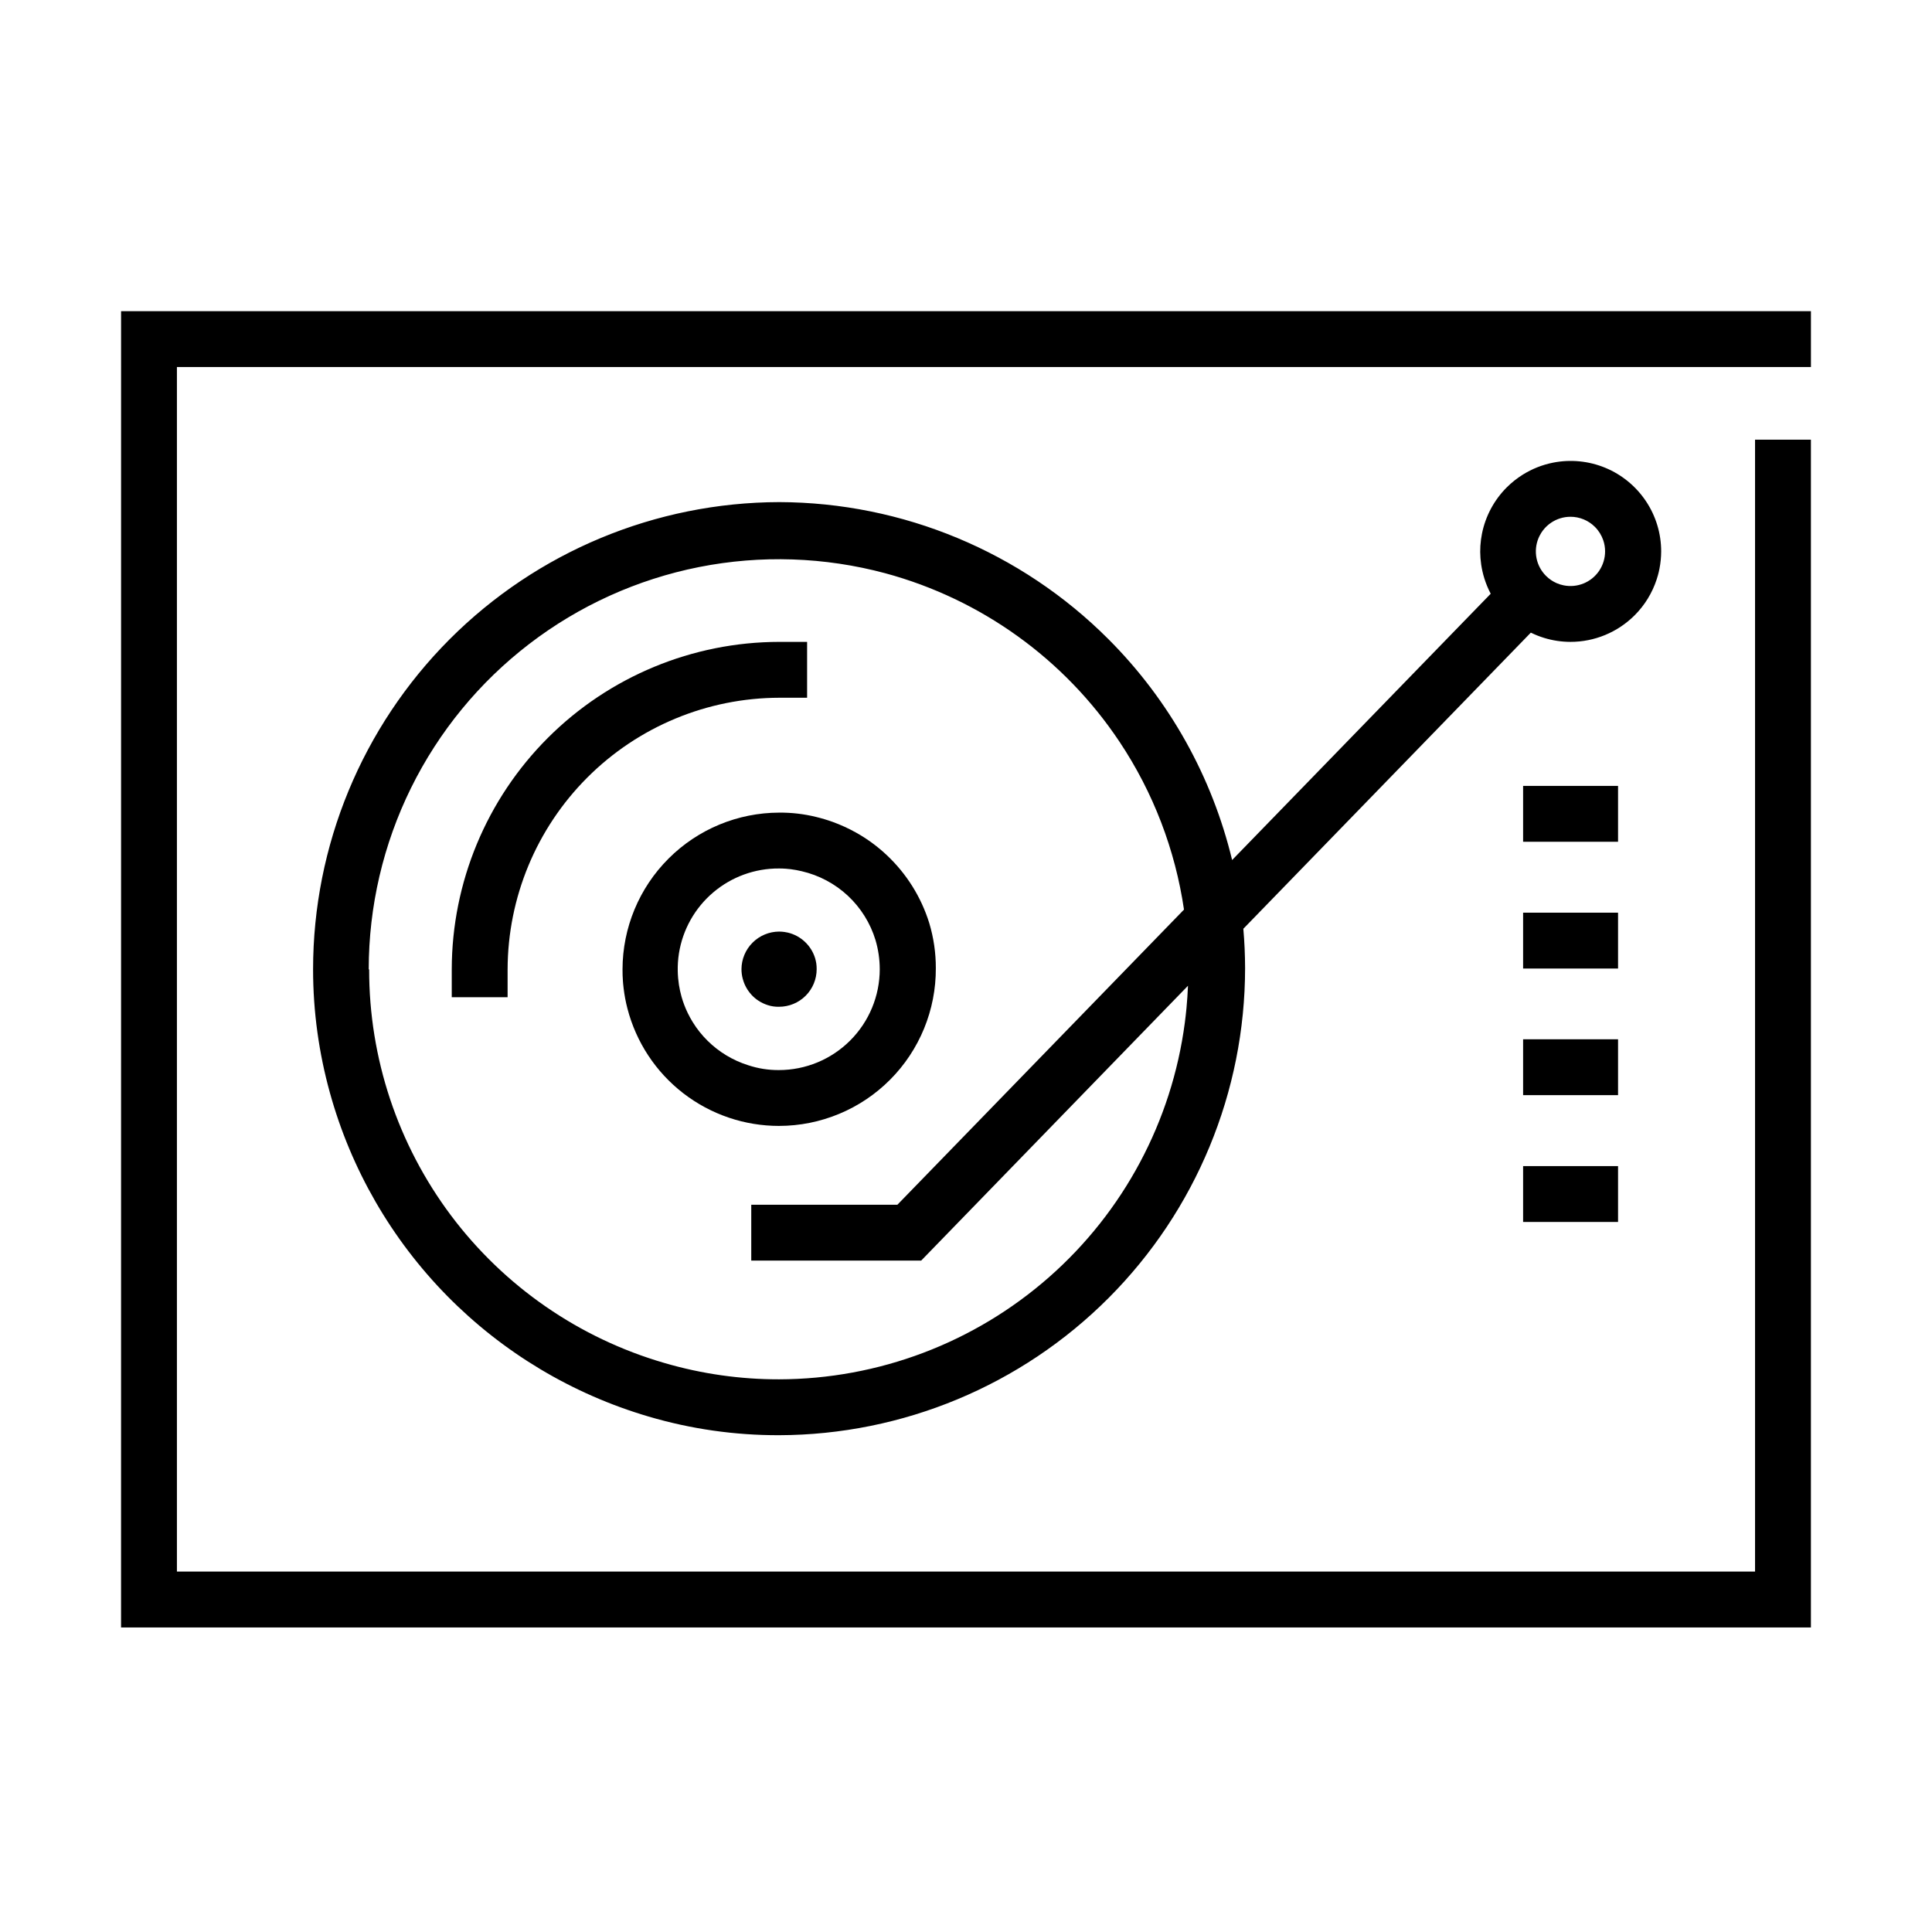
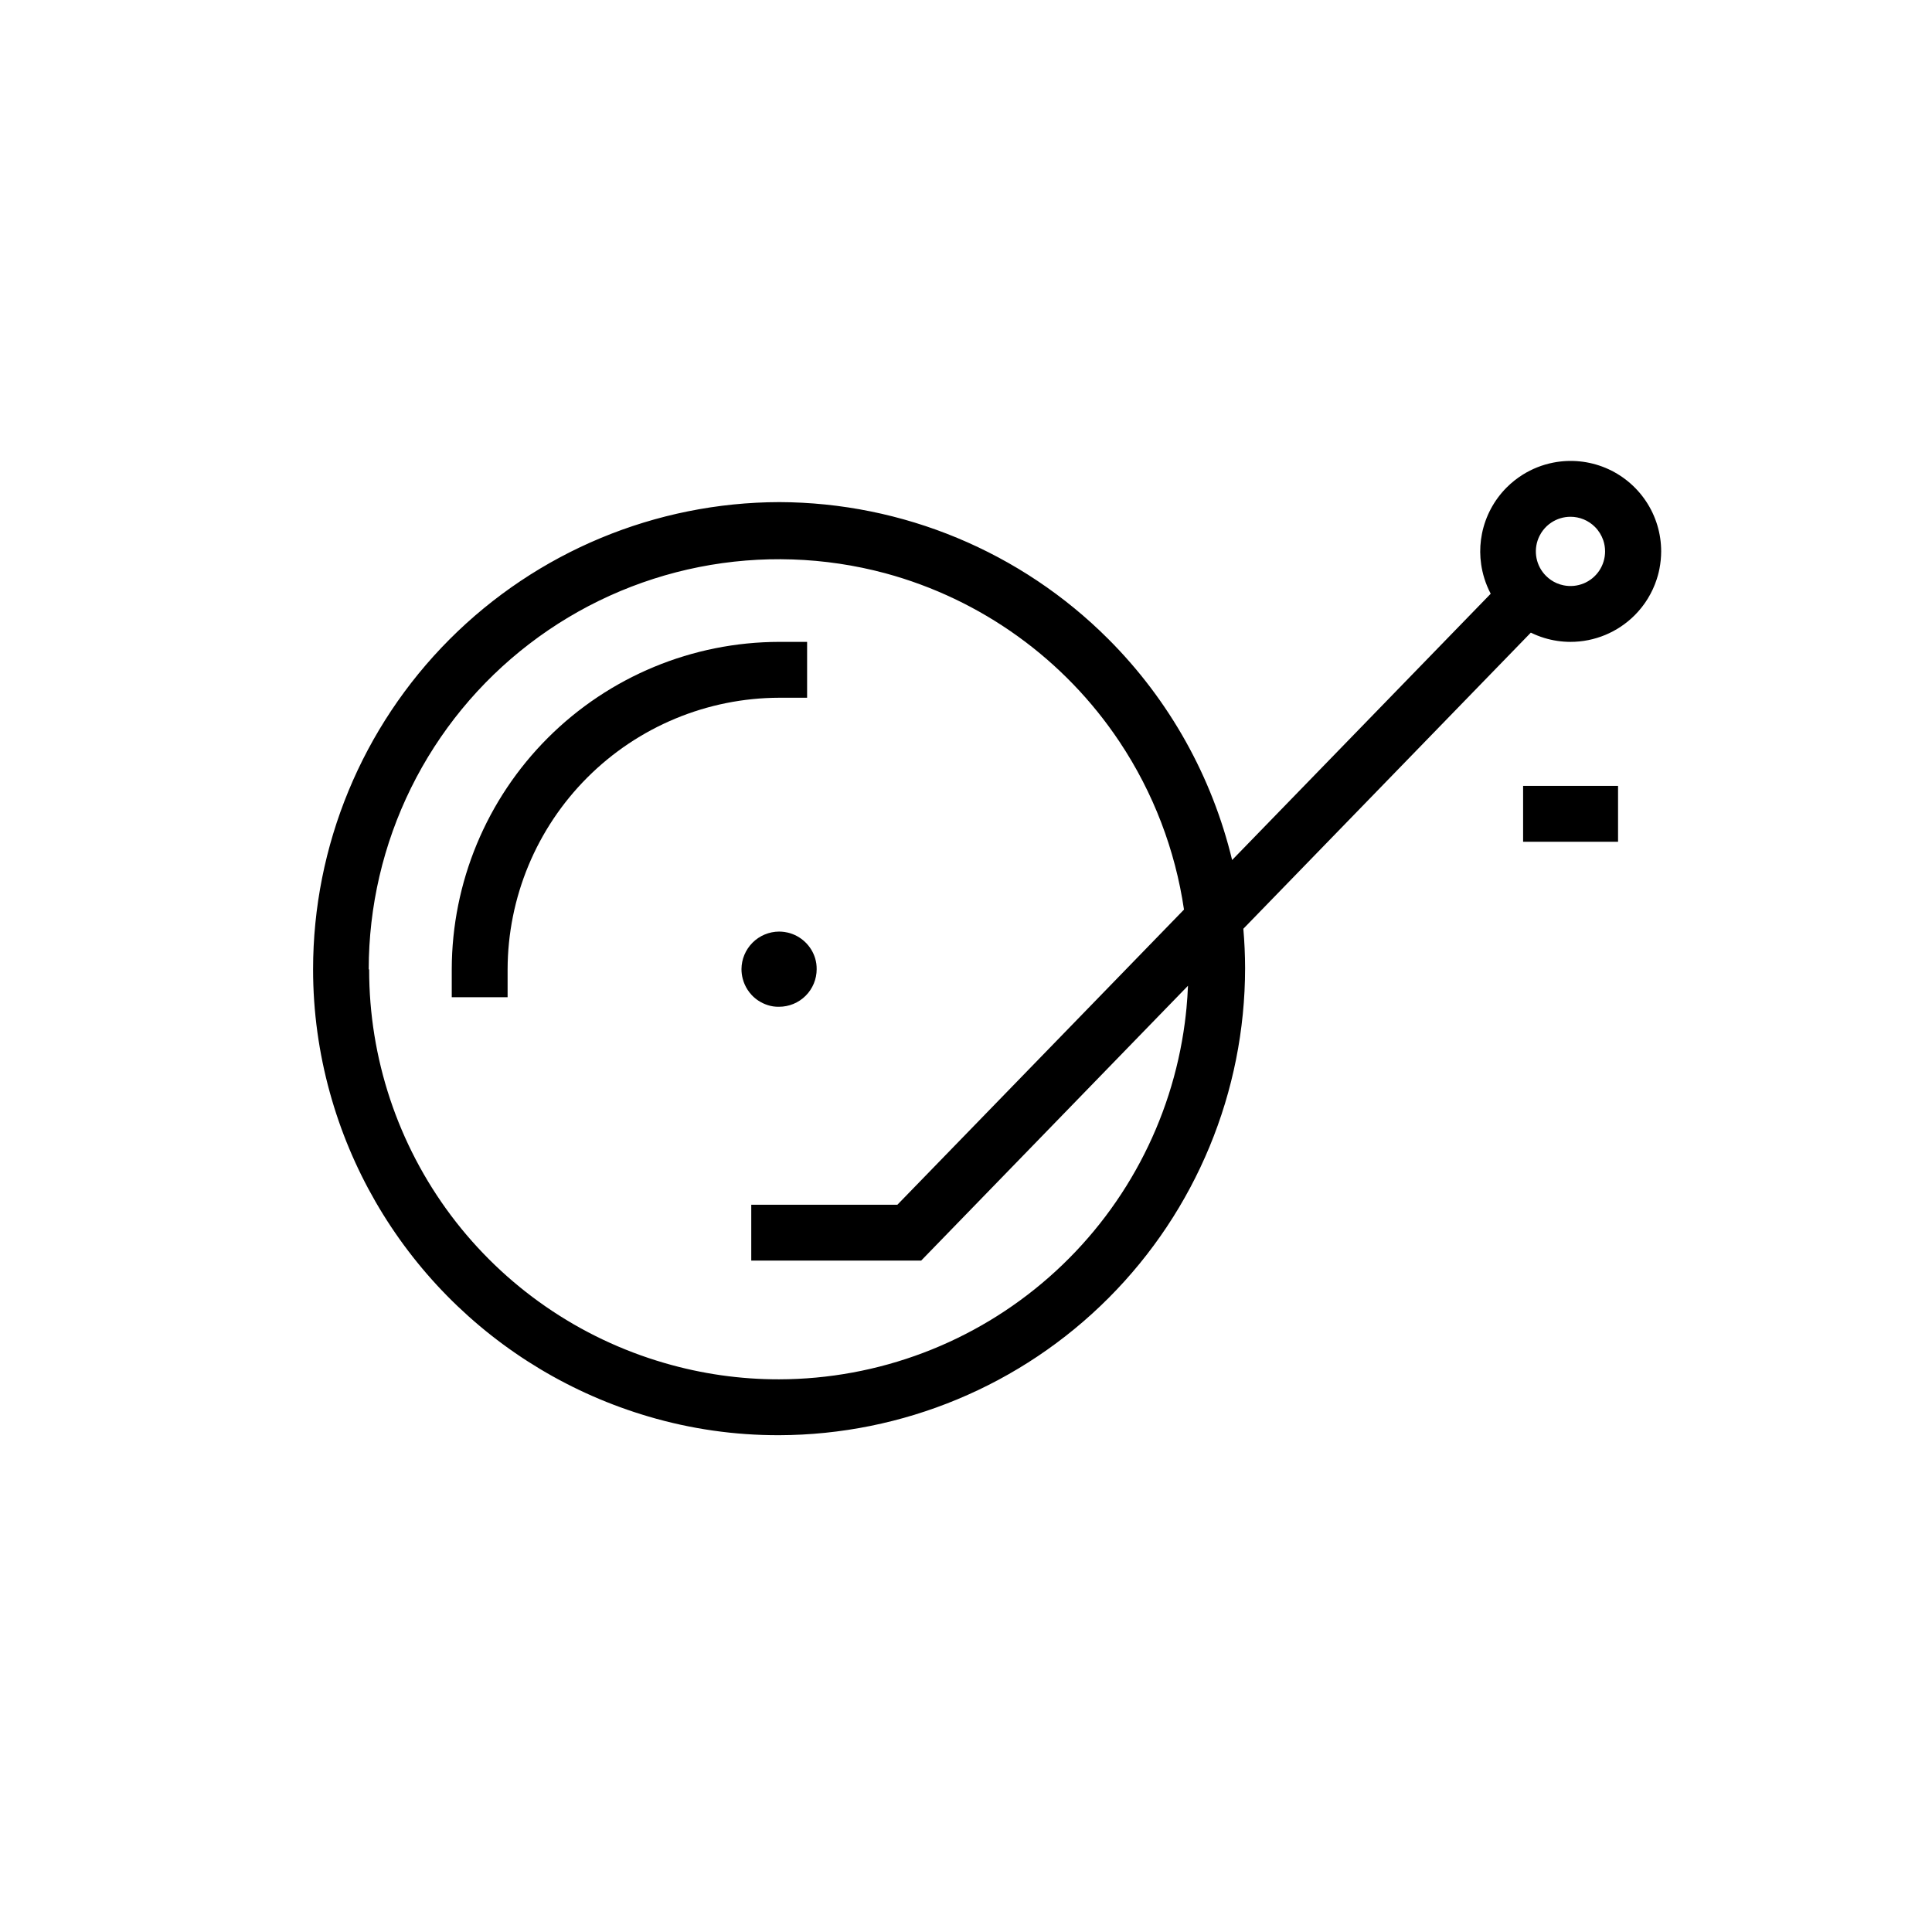
<svg xmlns="http://www.w3.org/2000/svg" fill="#000000" width="800px" height="800px" version="1.1" viewBox="144 144 512 512">
  <g>
-     <path d="m176.08 575.29h447.83v-314.77h-14.805v299.96h-418.22v-319.21h433.03v-14.801h-447.83z" />
    <path d="m340.5 400.84c0 0.859 0.109 1.711 0.332 2.535 0.266 1.031 0.695 2.016 1.273 2.906 0.328 0.512 0.703 0.988 1.121 1.434 0.527 0.559 1.113 1.047 1.746 1.465 0.758 0.5 1.582 0.895 2.453 1.176 0.977 0.324 2.004 0.473 3.031 0.449 2.644 0 5.18-1.051 7.051-2.918 1.867-1.867 2.918-4.402 2.918-7.047 0.004-0.496-0.027-0.988-0.094-1.48-0.035-0.219-0.074-0.438-0.121-0.656-0.051-0.25-0.109-0.496-0.184-0.734-0.504-1.66-1.434-3.164-2.695-4.356-1.266-1.195-2.816-2.043-4.504-2.453-0.297-0.07-0.598-0.125-0.902-0.172-0.488-0.07-0.977-0.105-1.469-0.109-2.633 0.016-5.16 1.07-7.023 2.938-1.863 1.863-2.918 4.391-2.934 7.023z" />
-     <path d="m350.46 442.38c-4.543 0-9.031-0.742-13.277-2.176-4.356-1.469-8.461-3.656-12.145-6.508-7.273-5.633-12.465-13.527-14.766-22.438-0.457-1.754-0.789-3.535-1.004-5.332l-0.133-1.234-0.055-0.695c-0.078-1.035-0.109-2.066-0.105-3.102 0.016-11.012 4.398-21.57 12.188-29.352 7.785-7.793 18.344-12.172 29.355-12.188 3.262-0.027 6.512 0.352 9.684 1.125 1.508 0.363 2.992 0.805 4.441 1.324 2.156 0.781 4.238 1.734 6.227 2.848 2.914 1.633 5.633 3.617 8.086 5.922 5.269 4.938 9.164 11.152 11.305 18.051 1.168 3.887 1.758 7.926 1.742 11.988 0.023 5.477-1.035 10.895-3.113 15.957-2.078 5.066-5.133 9.672-8.992 13.547-3.859 3.879-8.441 6.965-13.496 9.062-5.051 2.106-10.469 3.195-15.941 3.199zm0-68.223c-6.387-0.043-12.574 2.207-17.445 6.34-4.875 4.133-8.098 9.879-9.094 16.188-0.242 1.551-0.344 3.106-0.312 4.652 0.023 1.219 0.129 2.434 0.312 3.637 0.172 1.078 0.402 2.144 0.699 3.195 0.418 1.465 0.961 2.902 1.633 4.281 0.402 0.832 0.848 1.645 1.336 2.434 1.117 1.805 2.434 3.453 3.926 4.926 2.988 2.957 6.66 5.191 10.73 6.477 2.633 0.875 5.387 1.312 8.16 1.293 7.094 0 13.891-2.816 18.906-7.836 5.012-5.012 7.832-11.812 7.832-18.902-0.004-2.609-0.383-5.207-1.125-7.711-1.363-4.488-3.894-8.539-7.316-11.742-3.434-3.199-7.648-5.441-12.215-6.5-0.984-0.238-1.984-0.422-2.992-0.547-0.418-0.051-0.836-0.094-1.254-0.121-0.57-0.043-1.148-0.062-1.723-0.062z" fill-rule="evenodd" />
    <path d="m278.52 408.28h-14.801v-7.434c0.043-23.004 9.207-45.047 25.473-61.309 16.27-16.258 38.324-25.406 61.324-25.434h7.375v14.805h-7.375c-19.082 0.043-37.371 7.644-50.859 21.133-13.488 13.492-21.094 31.781-21.137 50.859z" />
    <path d="m315.85 519.39c11.242 3.32 22.902 4.984 34.621 4.953 32.773-0.09 64.176-13.168 87.324-36.371 23.148-23.199 36.152-54.633 36.168-87.406-0.008-3.496-0.164-6.977-0.465-10.434l76.188-78.477c1.148 0.562 2.34 1.035 3.566 1.41 2.238 0.684 4.578 1.035 6.941 1.039 6.367 0 12.469-2.523 16.977-7.019 2.703-2.691 4.699-5.969 5.863-9.531 0.121-0.367 0.234-0.738 0.336-1.105 0.156-0.566 0.289-1.137 0.402-1.715 0.297-1.508 0.449-3.051 0.457-4.606 0-4.738-1.402-9.375-4.035-13.312-2.633-3.941-6.375-7.019-10.754-8.836-4.379-1.812-9.195-2.293-13.844-1.375-2.867 0.566-5.586 1.648-8.039 3.18-1.527 0.957-2.949 2.082-4.242 3.367-3.352 3.348-5.641 7.613-6.574 12.266-0.43 2.137-0.562 4.316-0.402 6.469 0.09 1.16 0.258 2.32 0.512 3.457 0.297 1.336 0.711 2.644 1.23 3.922 0.293 0.707 0.617 1.406 0.973 2.082l-68.527 70.57c-5.297-21.996-16.559-42.305-32.809-58.559-23.129-23.145-54.473-36.188-87.191-36.293-32.793 0.078-64.223 13.156-87.387 36.367-23.164 23.223-36.168 54.676-36.168 87.469 0 5.602 0.383 11.188 1.152 16.715 0.742 5.371 1.844 10.691 3.293 15.934 5.609 20.309 16.305 38.852 31.082 53.875 14.773 15.016 33.141 26.02 53.352 31.965zm141.92-134.34c-2.32-15.785-8.102-30.996-17.09-44.48-14.602-21.91-36.656-37.777-62.066-44.652-16.113-4.324-33-4.887-49.359-1.645-16.355 3.25-31.754 10.215-44.984 20.367-13.238 10.148-23.961 23.207-31.34 38.164-7.375 14.957-11.215 31.418-11.215 48.094h0.113c-0.027 23.516 7.59 46.406 21.699 65.223 14.113 18.809 33.957 32.523 56.543 39.082 9.871 2.891 20.109 4.348 30.398 4.332 26.324-0.055 51.738-9.668 71.508-27.047 19.781-17.379 32.574-41.348 36.012-67.445 0.172-1.293 0.312-2.586 0.441-3.875 0.184-1.973 0.316-3.953 0.398-5.934l-70.707 72.836h-45.031v-14.805h38.727zm102.42-104.1c-1.812 0-3.586 0.539-5.094 1.547-0.84 0.559-1.578 1.25-2.188 2.051-0.156 0.203-0.301 0.414-0.445 0.629-0.176 0.281-0.336 0.566-0.484 0.863l-0.262 0.574c-0.695 1.676-0.875 3.523-0.523 5.305 0.352 1.781 1.227 3.41 2.512 4.691 0.82 0.824 1.785 1.48 2.844 1.938 0.59 0.258 1.211 0.449 1.852 0.574 1.781 0.359 3.625 0.176 5.305-0.52l0.449-0.199 0.434-0.227 0.293-0.164c0.203-0.121 0.402-0.246 0.594-0.383 0.152-0.105 0.301-0.215 0.445-0.332 0.73-0.586 1.375-1.285 1.902-2.07 1.004-1.512 1.543-3.289 1.543-5.102 0-1.008-0.164-1.996-0.477-2.93-0.453-1.324-1.199-2.547-2.211-3.559-1.719-1.719-4.051-2.688-6.488-2.688z" fill-rule="evenodd" />
    <path d="m572.8 352.27h-25.16v14.805h25.16z" />
-     <path d="m547.64 385.87h25.16v14.801h-25.16z" />
-     <path d="m572.8 419.42h-25.16v14.805h25.16z" />
-     <path d="m547.64 453.03h25.16v14.801h-25.16z" />
  </g>
</svg>